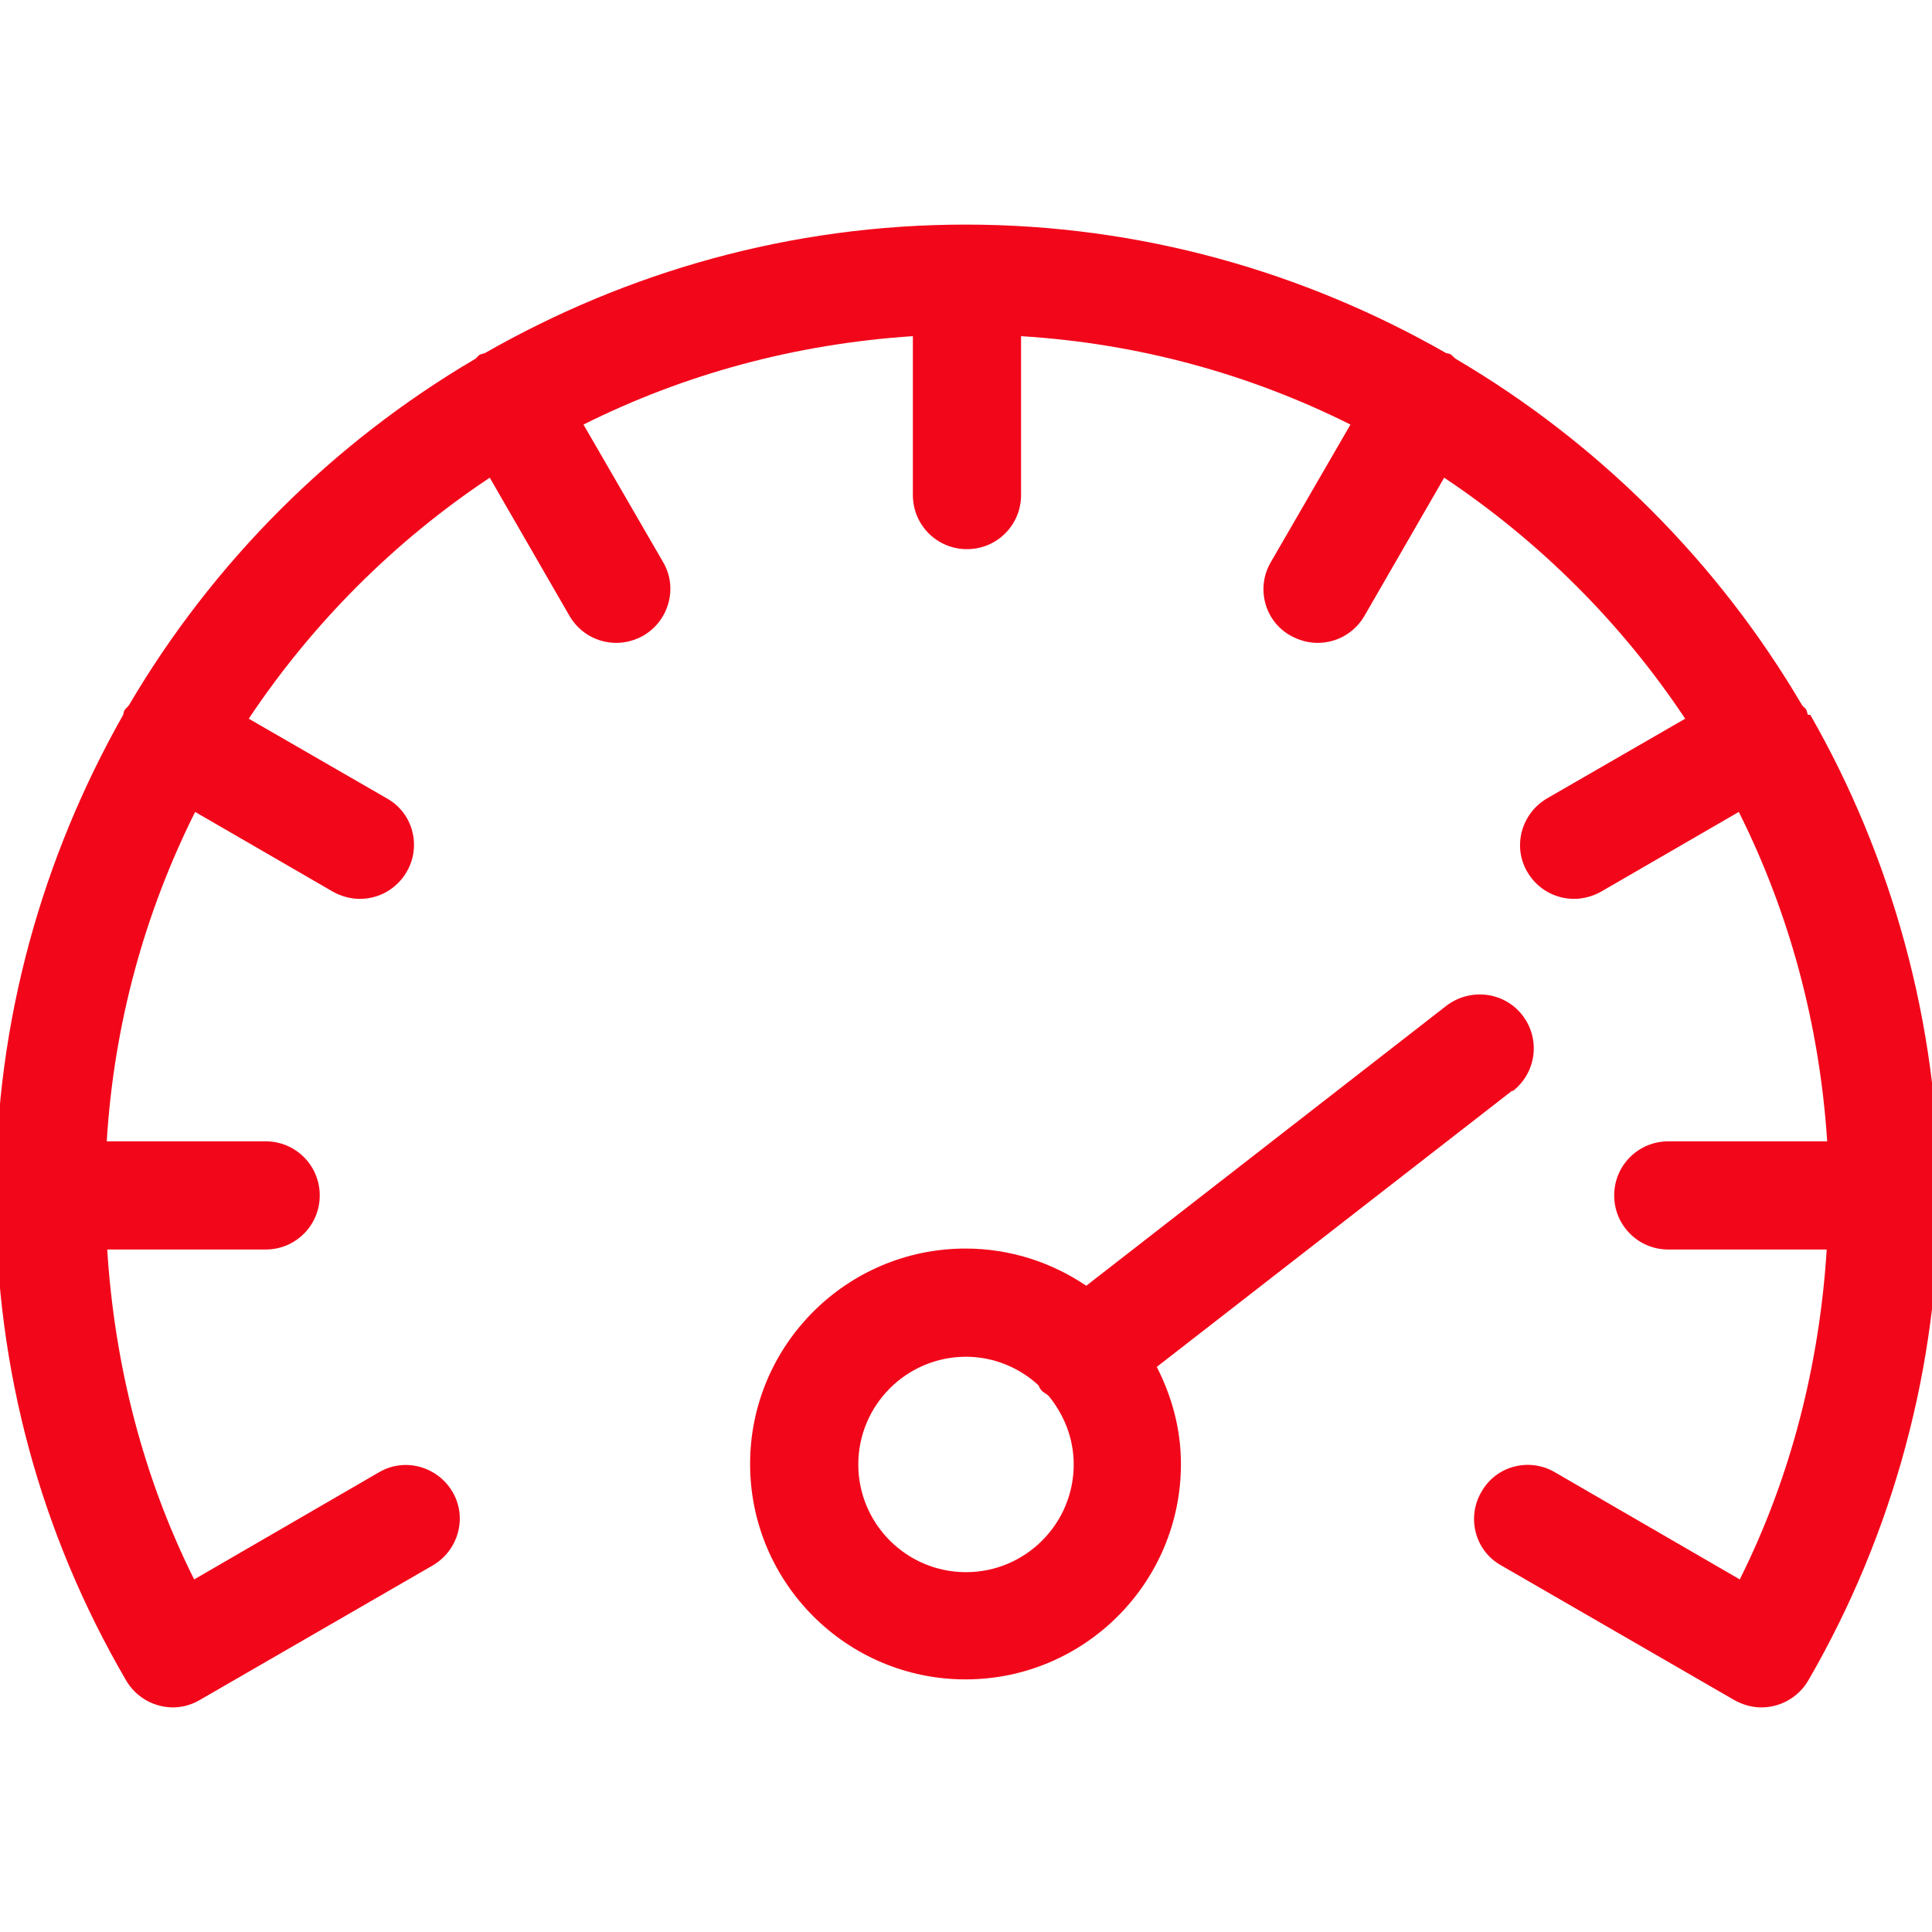
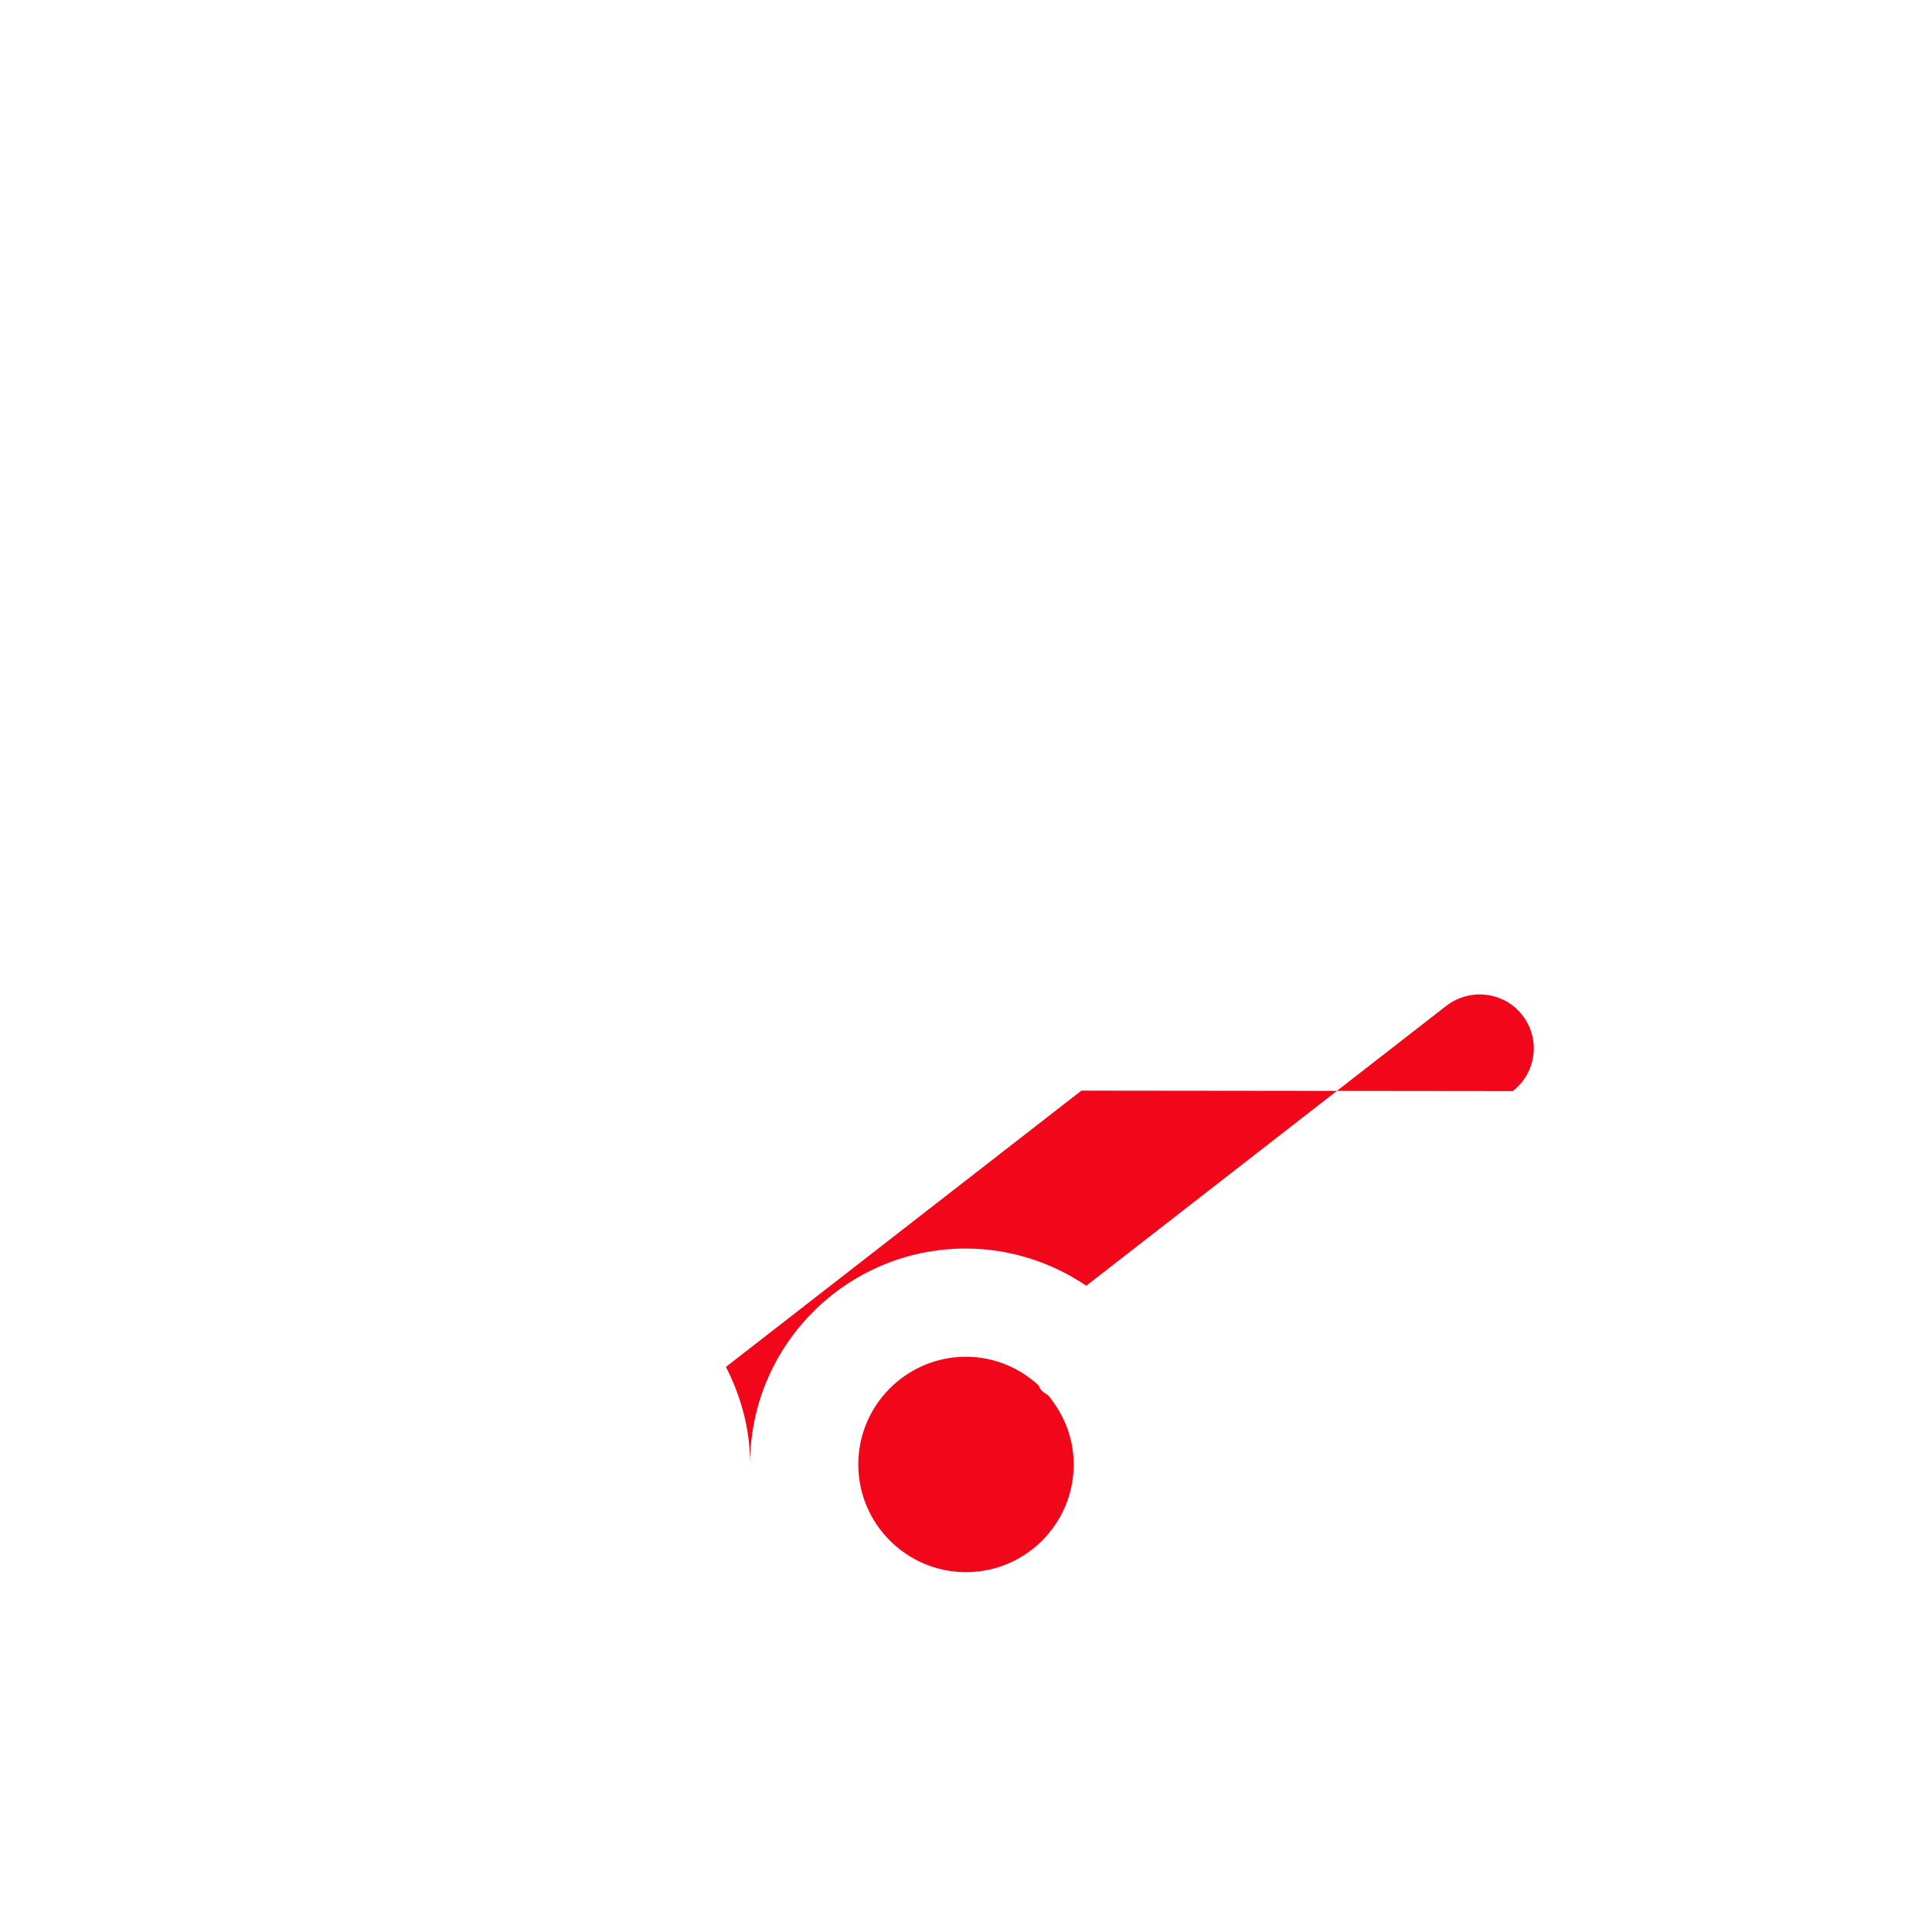
<svg xmlns="http://www.w3.org/2000/svg" id="Layer_1" version="1.1" viewBox="0 0 40 40">
  <defs>
    <style>
      .st0 {
        fill: #f2071a;
      }
    </style>
  </defs>
-   <path class="st0" d="M31.32,22.59c.49-.38.58-1.08.2-1.57-.38-.49-1.08-.57-1.57-.2l-7.46,5.8c-.71-.48-1.57-.77-2.5-.77-2.46,0-4.46,2-4.46,4.46s2,4.46,4.46,4.46,4.46-2,4.46-4.46c0-.73-.19-1.4-.5-2.01l7.36-5.72ZM20,32.55c-1.23,0-2.23-1-2.23-2.23s1-2.23,2.23-2.23c.58,0,1.11.23,1.5.59.02.03.02.06.05.09.04.06.11.08.16.13.32.39.52.88.52,1.42,0,1.23-1,2.23-2.23,2.23Z" />
-   <path class="st0" d="M37.43,14.8s-.02-.07-.03-.1c-.02-.04-.06-.06-.09-.1-1.74-2.96-4.21-5.43-7.17-7.17-.04-.03-.06-.06-.1-.09-.03-.02-.07-.02-.1-.03-2.94-1.68-6.33-2.66-9.95-2.66s-7.01.98-9.95,2.66c-.03.01-.07.02-.1.03-.04.02-.06.06-.1.09-2.96,1.74-5.43,4.21-7.17,7.17-.03.04-.06.06-.09.1-.02.03-.02.07-.03.1C.89,17.73-.09,21.12-.09,24.74s.93,7.01,2.7,10.05c.31.53.99.72,1.52.41l4.83-2.79c.53-.31.72-.99.41-1.52-.31-.53-.99-.72-1.52-.41l-3.83,2.22c-1.06-2.12-1.65-4.45-1.8-6.83h3.28c.62,0,1.12-.5,1.12-1.12s-.5-1.12-1.12-1.12h-3.29c.15-2.44.79-4.74,1.83-6.82l2.85,1.65c.18.1.37.15.56.15.39,0,.76-.2.97-.56.31-.53.13-1.22-.41-1.52l-2.86-1.65c1.32-1.98,3.02-3.68,4.99-4.99l1.65,2.86c.21.36.58.56.97.56.19,0,.38-.05.56-.15.53-.31.72-.99.41-1.52l-1.65-2.85c2.08-1.04,4.38-1.67,6.82-1.83v3.29c0,.62.5,1.12,1.12,1.12s1.12-.5,1.12-1.12v-3.29c2.44.15,4.74.79,6.82,1.83l-1.65,2.85c-.31.53-.13,1.22.41,1.52.18.1.37.15.56.15.39,0,.76-.2.97-.56l1.65-2.86c1.98,1.32,3.68,3.02,4.99,4.99l-2.86,1.65c-.53.31-.72.99-.41,1.52.21.36.58.56.97.56.19,0,.38-.05.56-.15l2.85-1.65c1.04,2.08,1.67,4.38,1.83,6.82h-3.29c-.62,0-1.12.5-1.12,1.12s.5,1.12,1.12,1.12h3.28c-.15,2.38-.74,4.71-1.8,6.83l-3.83-2.22c-.53-.31-1.22-.13-1.52.41-.31.53-.13,1.22.41,1.52l4.83,2.79c.18.1.37.15.56.15.38,0,.76-.2.97-.56,1.76-3.04,2.7-6.51,2.7-10.05s-.98-7.01-2.66-9.94Z" />
+   <path class="st0" d="M31.32,22.59c.49-.38.58-1.08.2-1.57-.38-.49-1.08-.57-1.57-.2l-7.46,5.8c-.71-.48-1.57-.77-2.5-.77-2.46,0-4.46,2-4.46,4.46c0-.73-.19-1.4-.5-2.01l7.36-5.72ZM20,32.55c-1.23,0-2.23-1-2.23-2.23s1-2.23,2.23-2.23c.58,0,1.11.23,1.5.59.02.03.02.06.05.09.04.06.11.08.16.13.32.39.52.88.52,1.42,0,1.23-1,2.23-2.23,2.23Z" />
</svg>